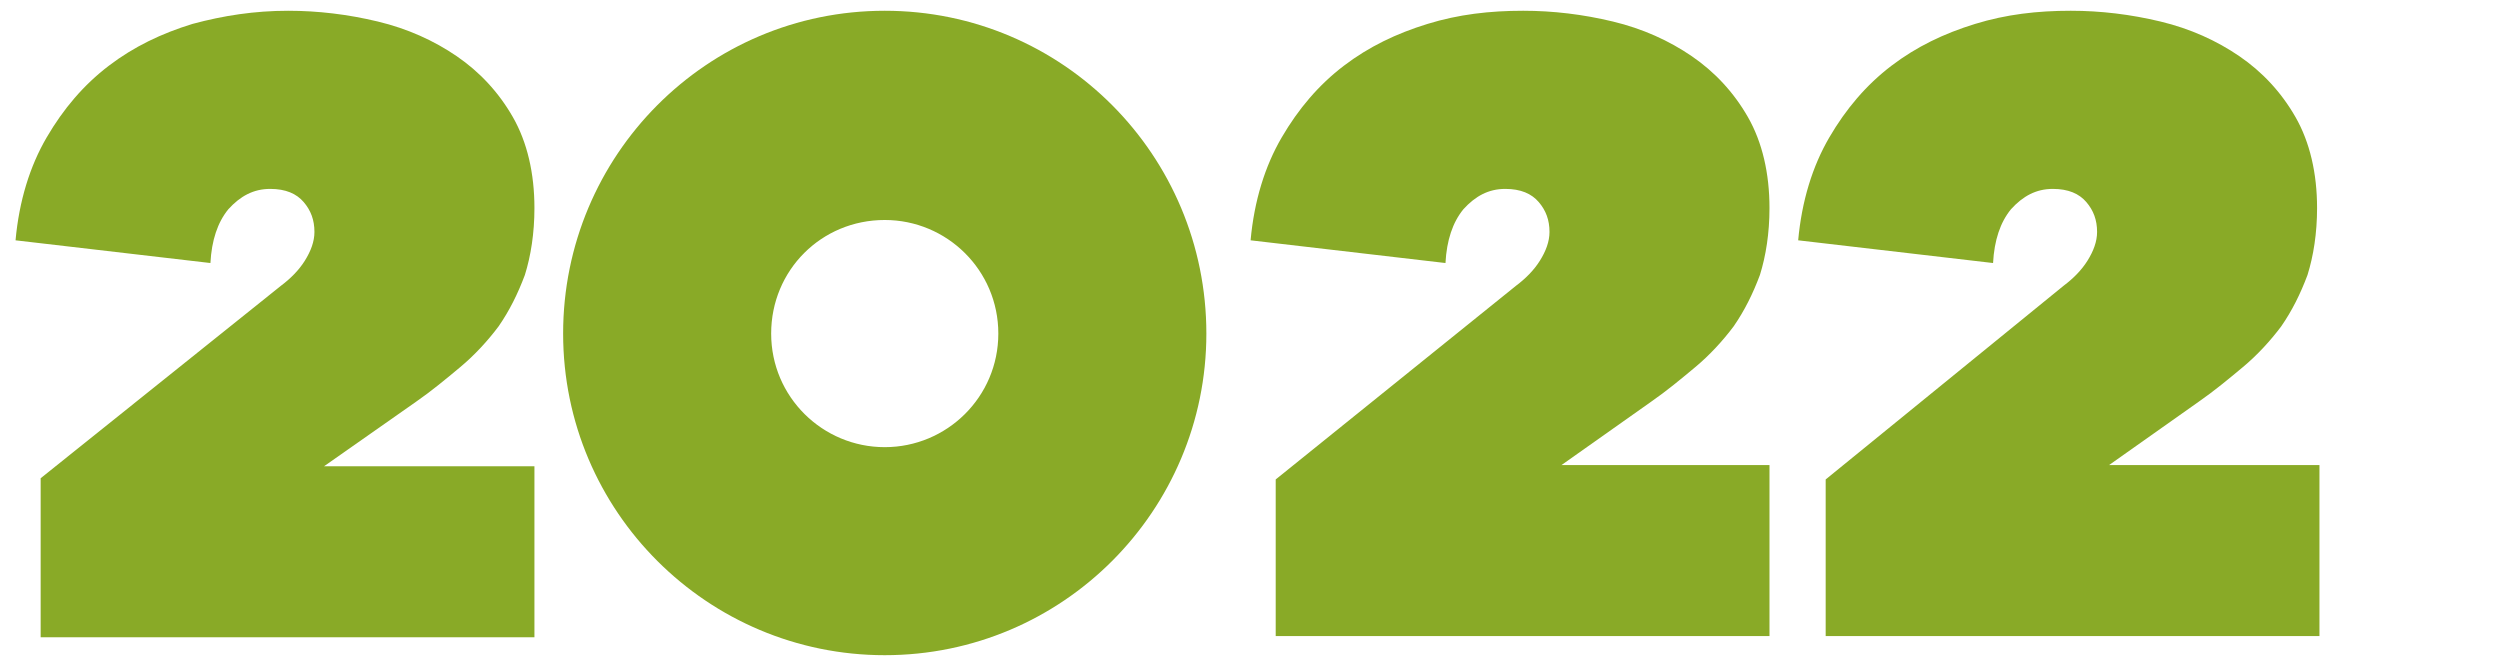
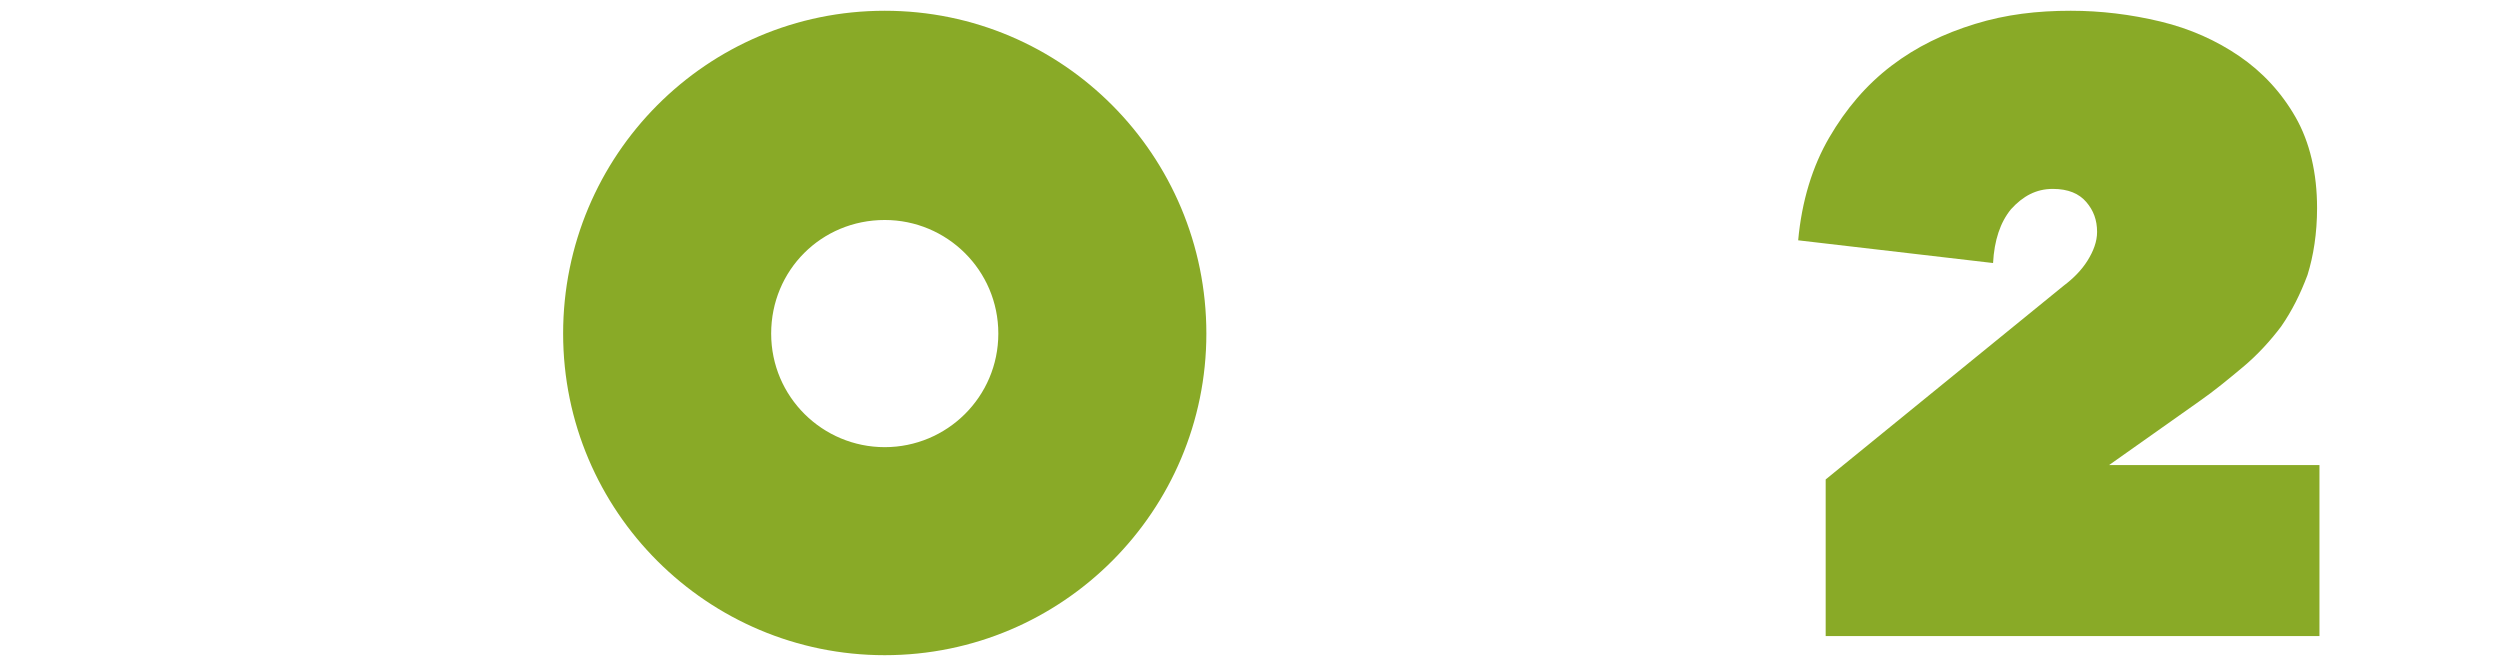
<svg xmlns="http://www.w3.org/2000/svg" version="1.1" id="Vrstva_1" x="0px" y="0px" viewBox="0 0 209.1 55.7" style="enable-background:new 0 0 209.1 55.7;" xml:space="preserve">
  <style type="text/css">
	.st0{fill:#89AA27;}
</style>
-   <path class="st0" d="M23.5,23.9c0.8-0.6,1.5-1.3,2-2.1c0.5-0.8,0.8-1.6,0.8-2.4c0-1-0.3-1.8-0.9-2.5s-1.5-1.1-2.8-1.1  c-1.4,0-2.5,0.6-3.5,1.7c-0.9,1.1-1.4,2.6-1.5,4.5L1.3,20.1c0.3-3.3,1.2-6.2,2.6-8.6s3.1-4.4,5.2-6s4.4-2.7,7-3.5  c2.6-0.7,5.2-1.1,8-1.1c2.5,0,5,0.3,7.5,0.9s4.7,1.6,6.6,2.9c1.9,1.3,3.5,3,4.7,5.1s1.8,4.7,1.8,7.6c0,2.1-0.3,4-0.8,5.6  c-0.6,1.6-1.3,3-2.2,4.3c-0.9,1.2-2,2.4-3.2,3.4s-2.4,2-3.7,2.9L27.1,39h17.6v14.3H3.4V40L23.5,23.9z" />
  <path class="st0" d="M74,0.9c-14.9,0-26.9,12.1-26.9,27S59.2,54.8,74,54.8c14.9,0,26.9-12.1,26.9-26.9C100.9,13,88.9,0.9,74,0.9z   M74,37.4c-5.2,0-9.5-4.2-9.5-9.5s4.2-9.5,9.5-9.5c5.2,0,9.5,4.2,9.5,9.5S79.2,37.4,74,37.4z" />
-   <path class="st0" d="M126.8,23.9c0.8-0.6,1.5-1.3,2-2.1c0.5-0.8,0.8-1.6,0.8-2.4c0-1-0.3-1.8-0.9-2.5c-0.6-0.7-1.5-1.1-2.8-1.1  c-1.4,0-2.5,0.6-3.5,1.7c-0.9,1.1-1.4,2.6-1.5,4.5l-16.3-1.9c0.3-3.3,1.2-6.2,2.6-8.6c1.4-2.4,3.1-4.4,5.2-6c2.1-1.6,4.4-2.7,7-3.5  s5.2-1.1,8-1.1c2.5,0,5,0.3,7.5,0.9c2.5,0.6,4.7,1.6,6.6,2.9c1.9,1.3,3.5,3,4.7,5.1c1.2,2.1,1.8,4.7,1.8,7.6c0,2.1-0.3,4-0.8,5.6  c-0.6,1.6-1.3,3-2.2,4.3c-0.9,1.2-2,2.4-3.2,3.4c-1.2,1-2.4,2-3.7,2.9l-7.5,5.3H148v14.3h-41.3V40.1L126.8,23.9z" />
  <path class="st0" d="M172.6,23.9c0.8-0.6,1.5-1.3,2-2.1c0.5-0.8,0.8-1.6,0.8-2.4c0-1-0.3-1.8-0.9-2.5c-0.6-0.7-1.5-1.1-2.8-1.1  c-1.4,0-2.5,0.6-3.5,1.7c-0.9,1.1-1.4,2.6-1.5,4.5l-16.3-1.9c0.3-3.3,1.2-6.2,2.6-8.6c1.4-2.4,3.1-4.4,5.2-6c2.1-1.6,4.4-2.7,7-3.5  s5.2-1.1,8-1.1c2.5,0,5,0.3,7.5,0.9c2.5,0.6,4.7,1.6,6.6,2.9c1.9,1.3,3.5,3,4.7,5.1c1.2,2.1,1.8,4.7,1.8,7.6c0,2.1-0.3,4-0.8,5.6  c-0.6,1.6-1.3,3-2.2,4.3c-0.9,1.2-2,2.4-3.2,3.4c-1.2,1-2.4,2-3.7,2.9l-7.5,5.3h17.6v14.3h-41.3V40.1L172.6,23.9z" />
</svg>